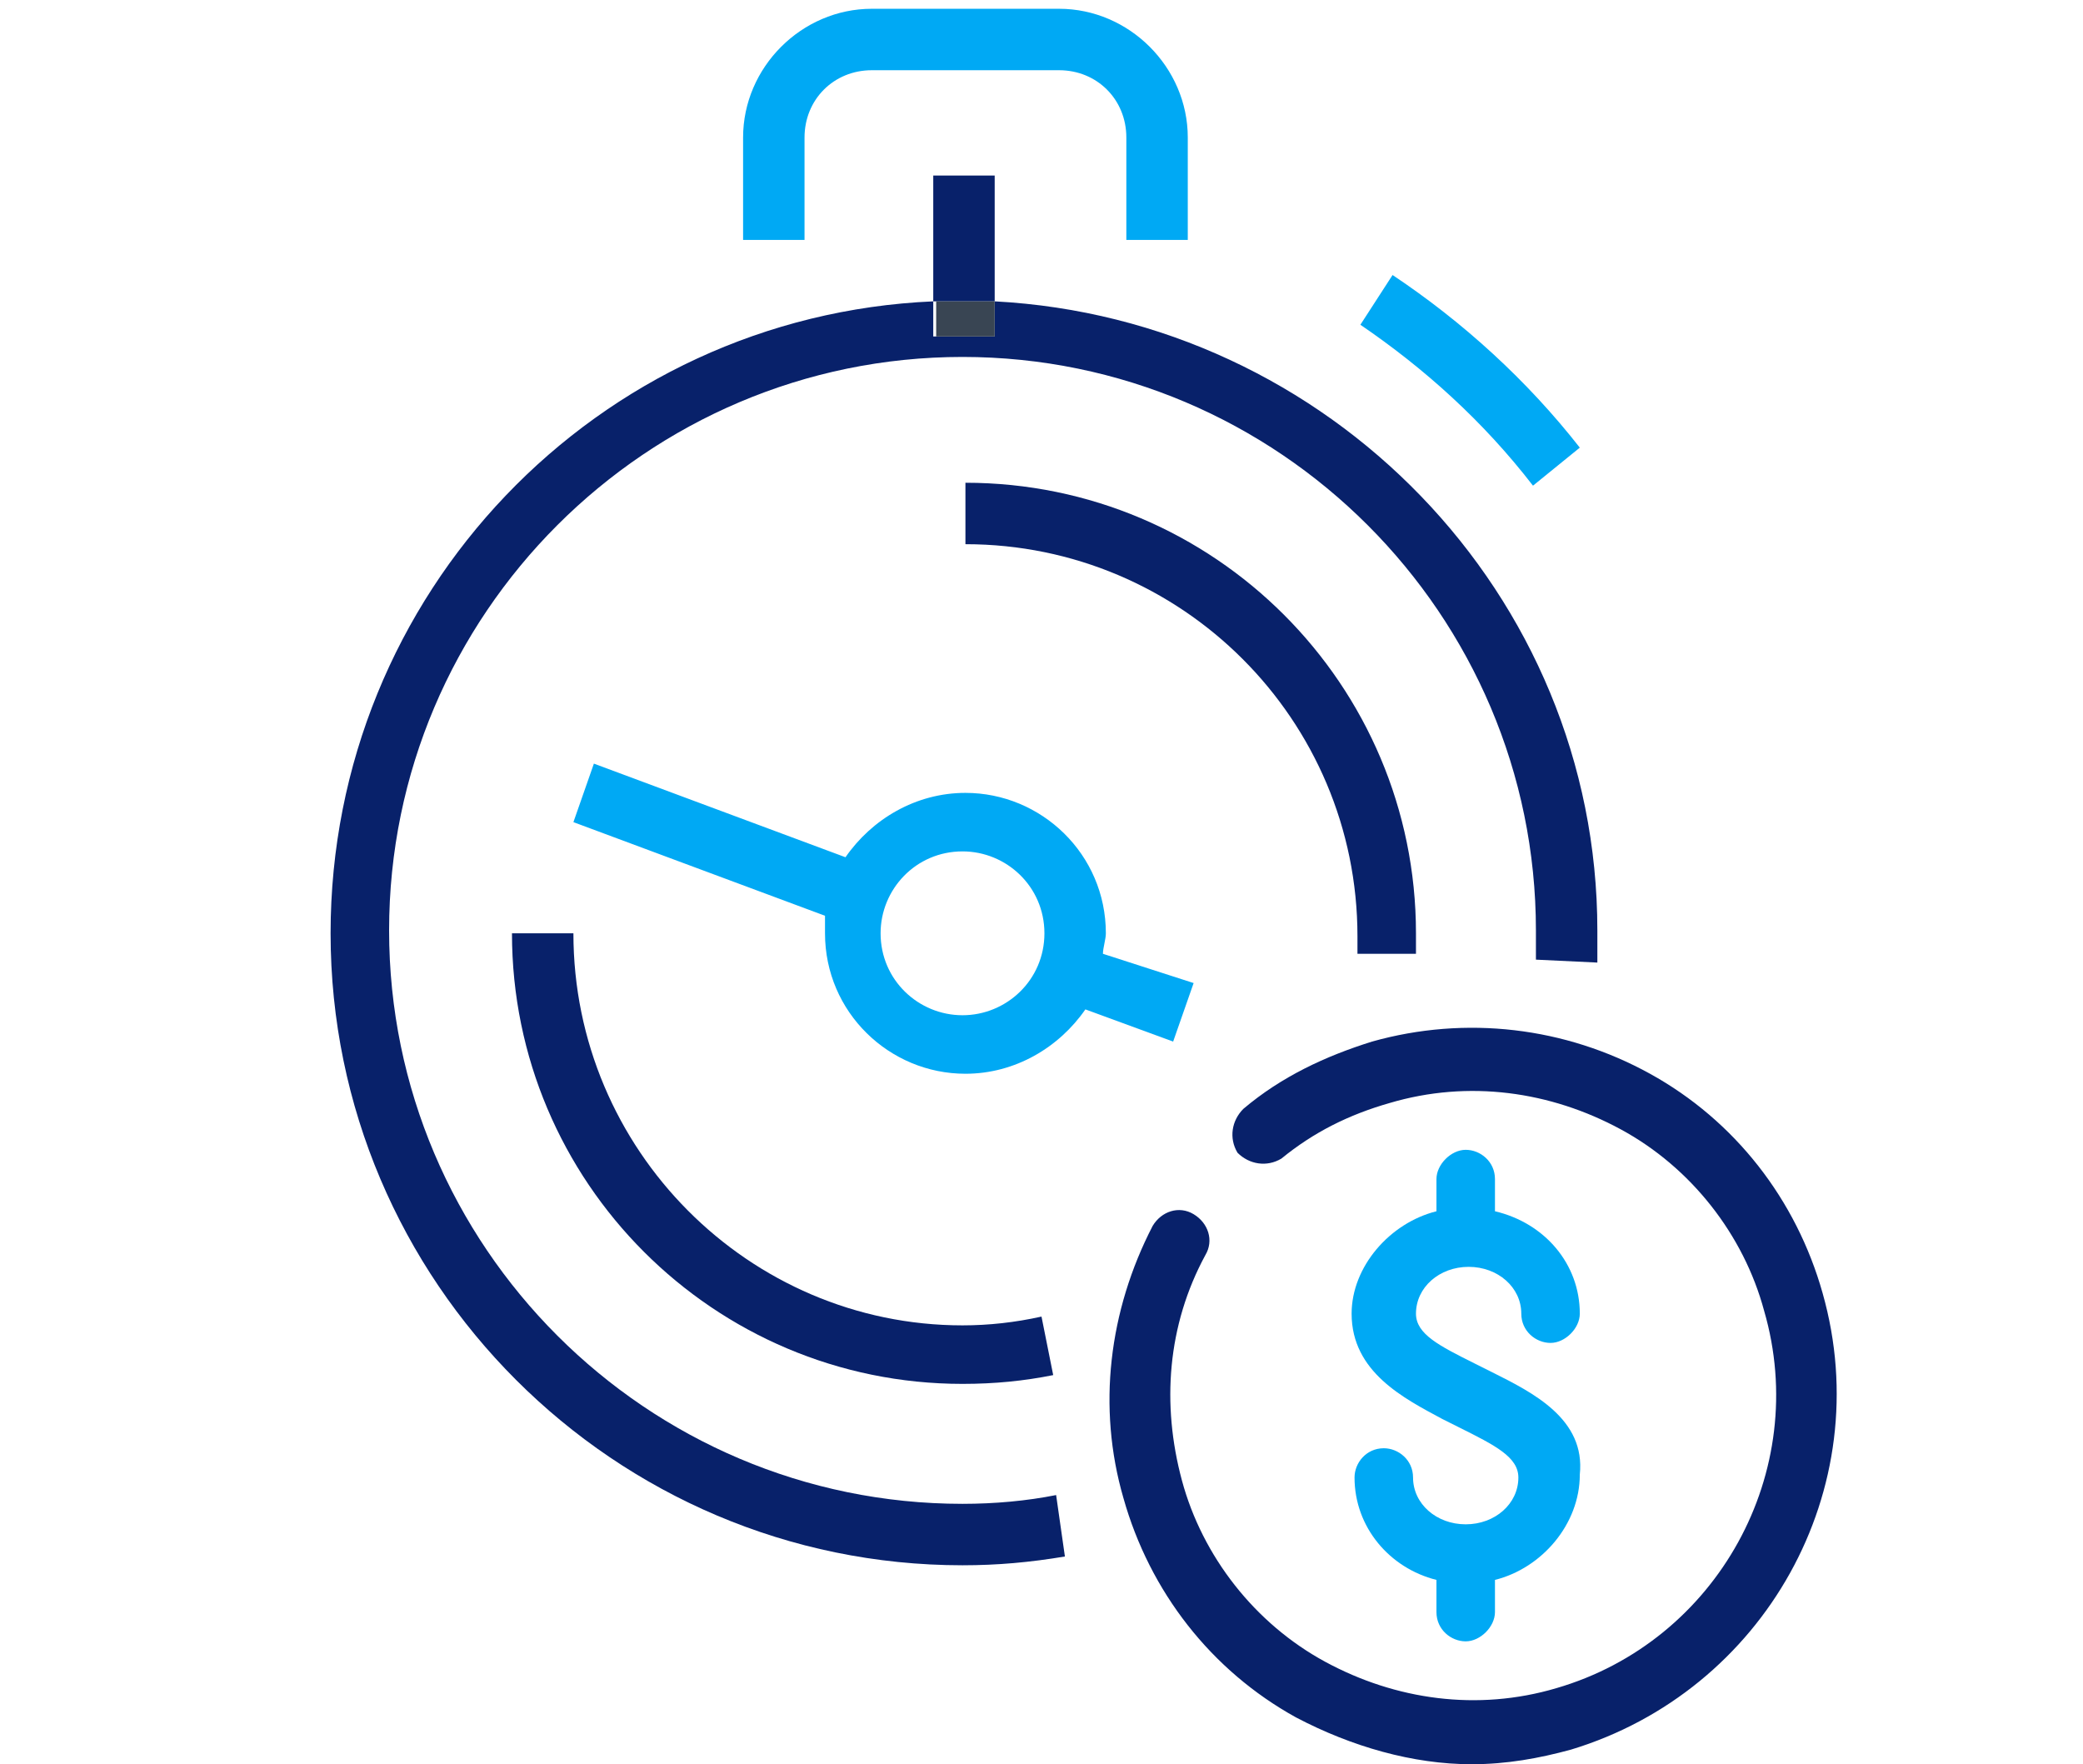
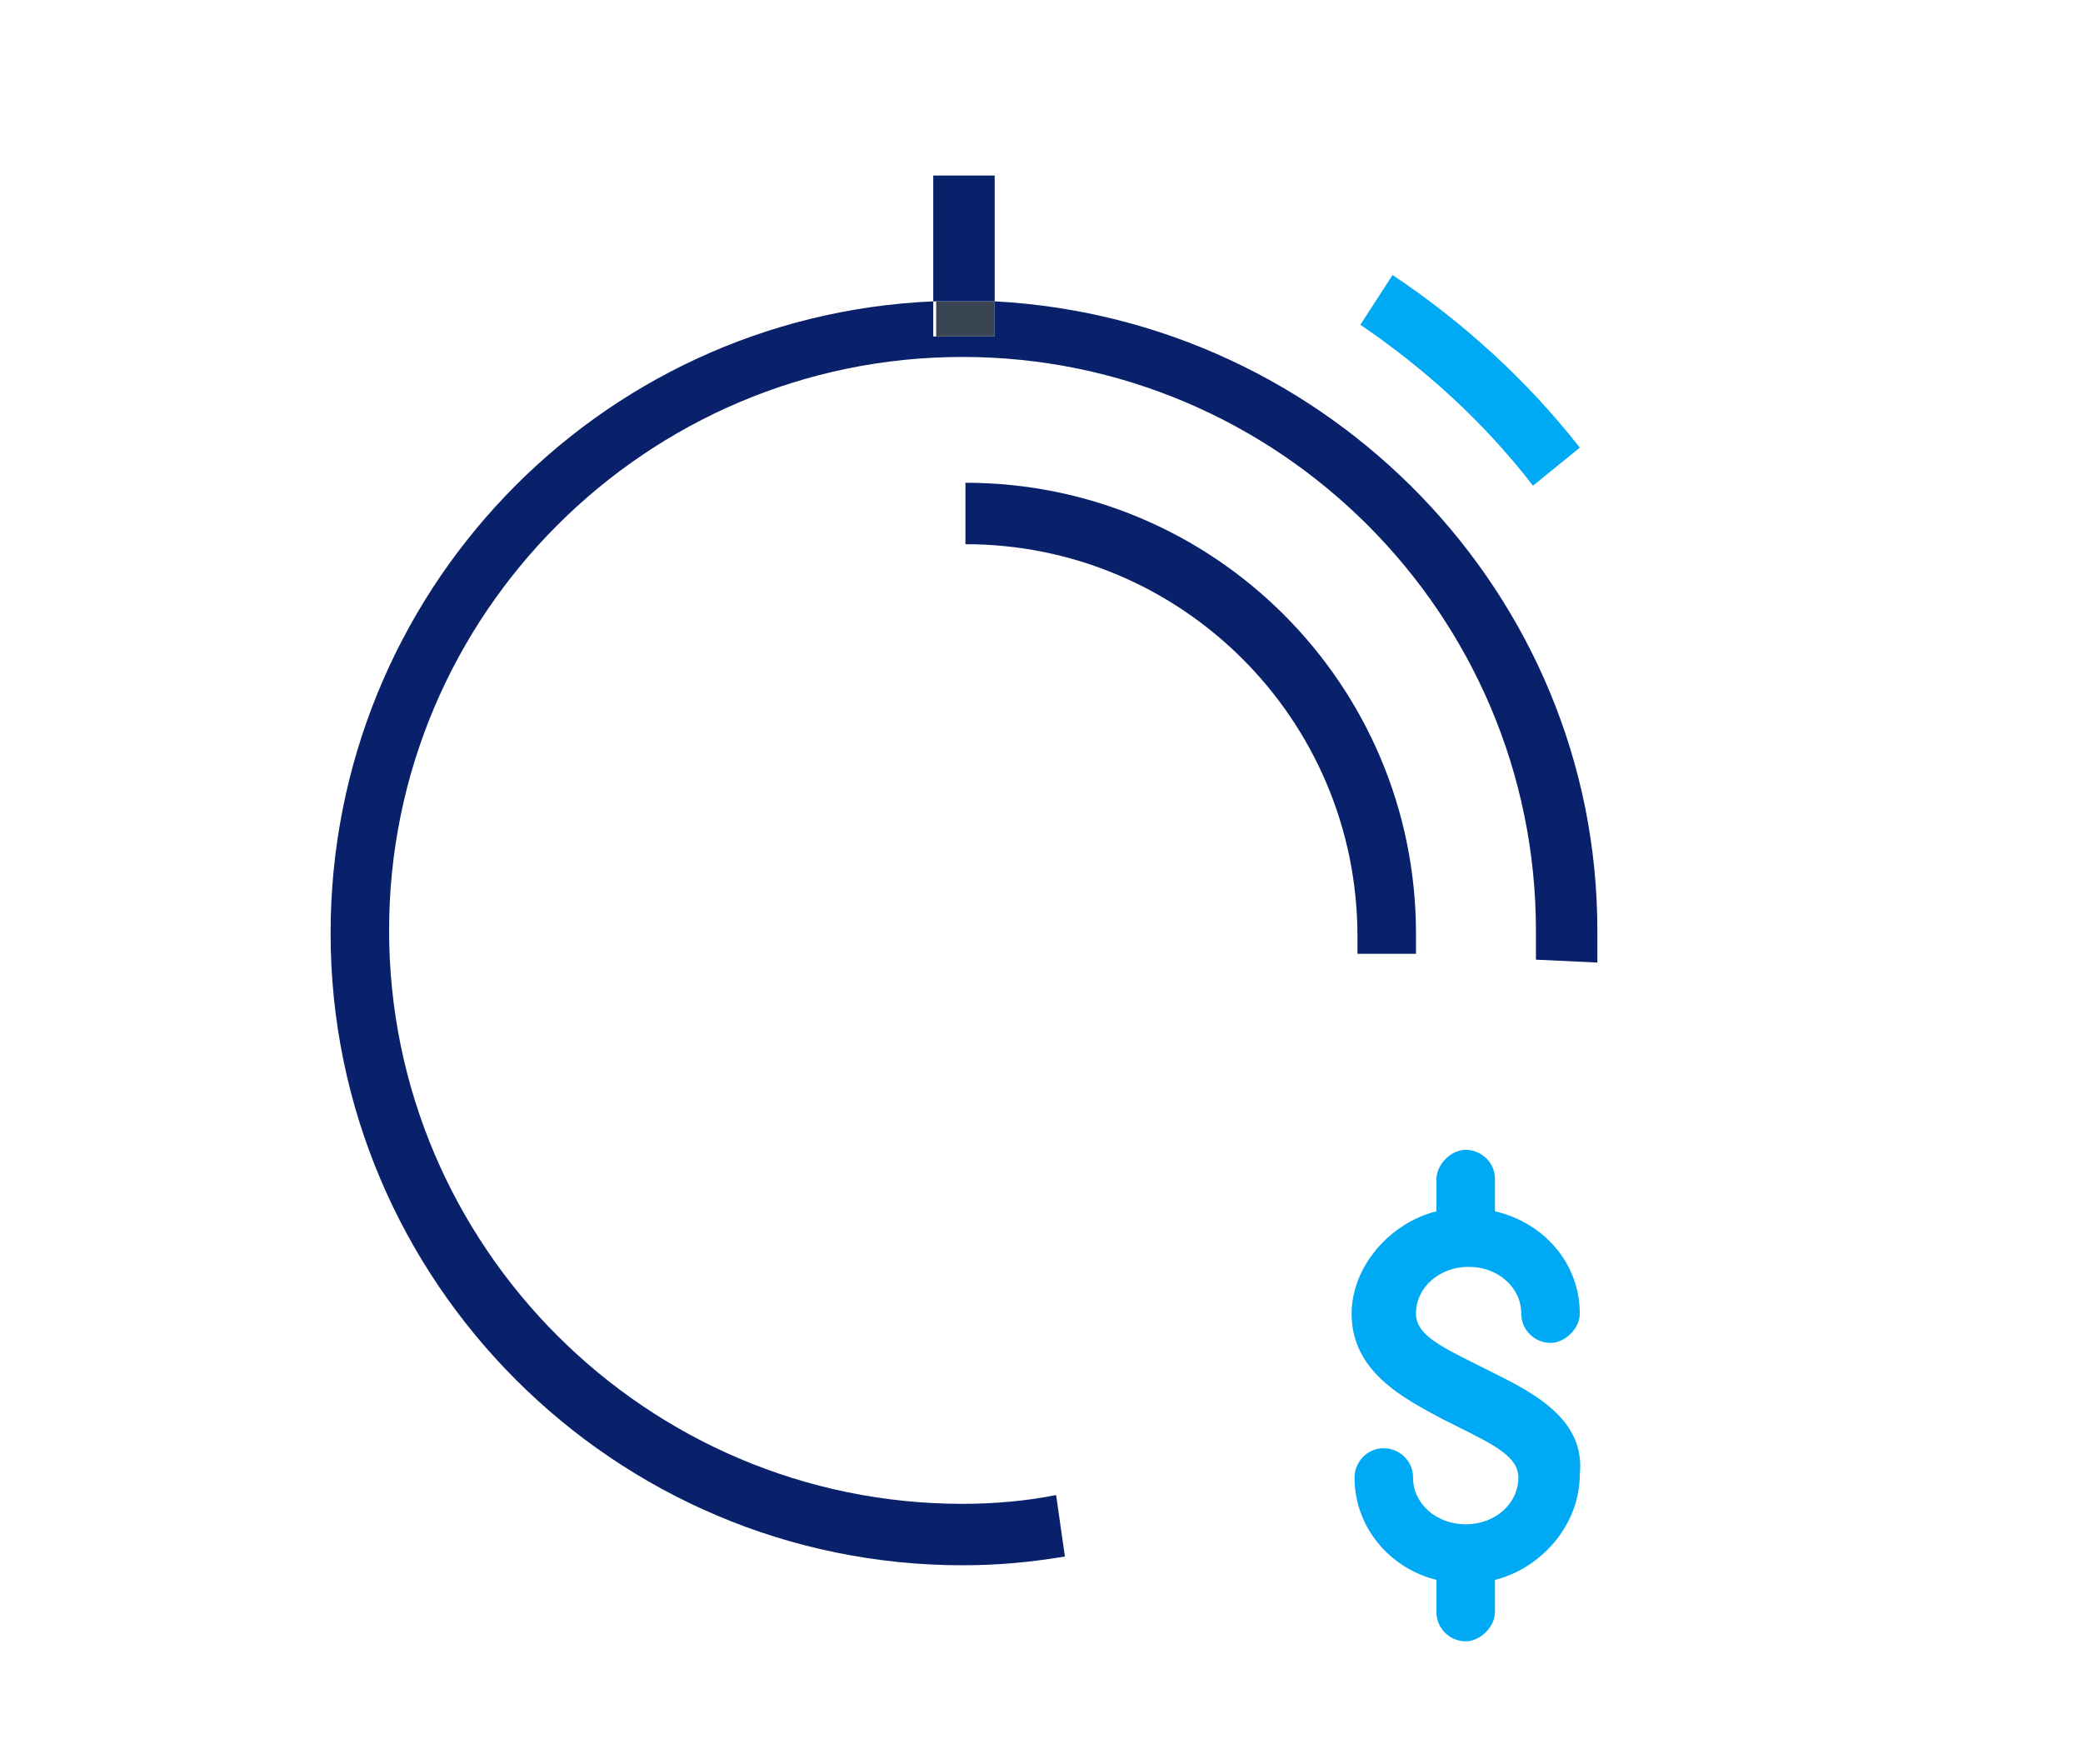
<svg xmlns="http://www.w3.org/2000/svg" version="1.1" id="Layer_1" x="0px" y="0px" viewBox="0 0 71.2 60.3" style="enable-background:new 0 0 71.2 60.3;" xml:space="preserve">
  <style type="text/css">
	.st0{fill:#00A9F4;}
	.st1{fill:#08216A;}
	.st2{fill:#394553;}
</style>
  <path class="st0" d="M51,46.9l-0.6-0.3c-1.2-0.6-2-1-2-1.7c0-0.9,0.8-1.6,1.8-1.6s1.8,0.7,1.8,1.6c0,0.6,0.5,1,1,1s1-0.5,1-1  c0-1.7-1.2-3.1-2.9-3.5v-1.1c0-0.6-0.5-1-1-1s-1,0.5-1,1v1.1c-1.6,0.4-2.9,1.9-2.9,3.5c0,2,1.8,2.9,3.1,3.6l0.6,0.3  c1.2,0.6,2,1,2,1.7c0,0.9-0.8,1.6-1.8,1.6c-1,0-1.8-0.7-1.8-1.6c0-0.6-0.5-1-1-1c-0.6,0-1,0.5-1,1c0,1.7,1.2,3.1,2.8,3.5v1.1  c0,0.6,0.5,1,1,1s1-0.5,1-1V54c1.6-0.4,2.9-1.9,2.9-3.6C54.2,48.5,52.4,47.6,51,46.9z" />
-   <path class="st1" d="M62.3,44.2c-0.9-3.2-3-5.9-5.9-7.5c-2.9-1.6-6.3-2-9.5-1.1c-1.6,0.5-3.1,1.2-4.4,2.3c-0.4,0.4-0.5,1-0.2,1.5  c0.4,0.4,1,0.5,1.5,0.2c1.1-0.9,2.3-1.5,3.7-1.9c2.7-0.8,5.5-0.4,7.9,0.9c2.4,1.3,4.2,3.6,4.9,6.2c1.6,5.5-1.6,11.3-7.1,12.9  c-2.7,0.8-5.5,0.4-7.9-0.9c-2.4-1.3-4.2-3.6-4.9-6.2c-0.7-2.6-0.5-5.3,0.8-7.7c0.3-0.5,0.1-1.1-0.4-1.4c-0.5-0.3-1.1-0.1-1.4,0.4  c-1.5,2.9-1.9,6.2-1,9.3c0.9,3.2,3,5.9,5.9,7.5c1.9,1,4,1.6,6,1.6c1.2,0,2.3-0.2,3.4-0.5C60.3,57.8,64.2,50.9,62.3,44.2z" />
-   <path class="st0" d="M27.5,4.7c0-1.3,1-2.3,2.3-2.3h6.4c1.3,0,2.3,1,2.3,2.3v3.5h2.1V4.7c0-2.4-2-4.4-4.4-4.4h-6.4  c-2.4,0-4.4,2-4.4,4.4v3.5h2.1V4.7z" />
  <path class="st0" d="M52.4,16.6l1.6-1.3c-1.8-2.3-4-4.3-6.4-5.9l-1.1,1.7C48.7,12.6,50.7,14.4,52.4,16.6z" />
-   <path class="st1" d="M19.6,31.9h-2.1c0,8.5,6.9,15.4,15.4,15.4c1.1,0,2.1-0.1,3.1-0.3l-0.4-2c-0.9,0.2-1.8,0.3-2.7,0.3  C25.6,45.3,19.6,39.3,19.6,31.9z" />
  <path class="st1" d="M48.4,32.6c0-0.2,0-0.4,0-0.7c0-8.5-6.9-15.4-15.4-15.4v2.1c7.4,0,13.4,6,13.4,13.4c0,0.2,0,0.4,0,0.6  L48.4,32.6z" />
  <g>
    <path class="st1" d="M34,10.3V6h-2.1v4.3c0.3,0,0.7,0,1,0S33.6,10.3,34,10.3z" />
    <path class="st1" d="M34,10.3v1.2h-2.1v-1.2c-11.5,0.5-20.6,10-20.6,21.6c0,11.9,9.7,21.6,21.6,21.6c1.2,0,2.3-0.1,3.5-0.3   l-0.3-2.1c-1,0.2-2.1,0.3-3.2,0.3c-10.8,0-19.6-8.8-19.6-19.6c0-10.8,8.8-19.6,19.6-19.6s19.6,8.8,19.6,19.6c0,0.3,0,0.7,0,1   l2.1,0.1c0-0.4,0-0.7,0-1.1C54.6,20.3,45.4,10.9,34,10.3z" />
  </g>
  <path class="st2" d="M34,11.5v-1.2c-0.3,0-0.7,0-1,0s-0.7,0-1,0v1.2H34z" />
-   <path class="st0" d="M37.7,32.6c0-0.2,0.1-0.5,0.1-0.7c0-2.7-2.2-4.8-4.8-4.8c-1.7,0-3.2,0.9-4.1,2.2l-8.6-3.2l-0.7,2l8.6,3.2  c0,0.2,0,0.4,0,0.6c0,2.7,2.2,4.8,4.8,4.8c1.7,0,3.2-0.9,4.1-2.2l3,1.1l0.7-2L37.7,32.6z M32.9,34.7c-1.5,0-2.8-1.2-2.8-2.8  c0-1.5,1.2-2.8,2.8-2.8c1.5,0,2.8,1.2,2.8,2.8C35.7,33.5,34.4,34.7,32.9,34.7z" />
</svg>